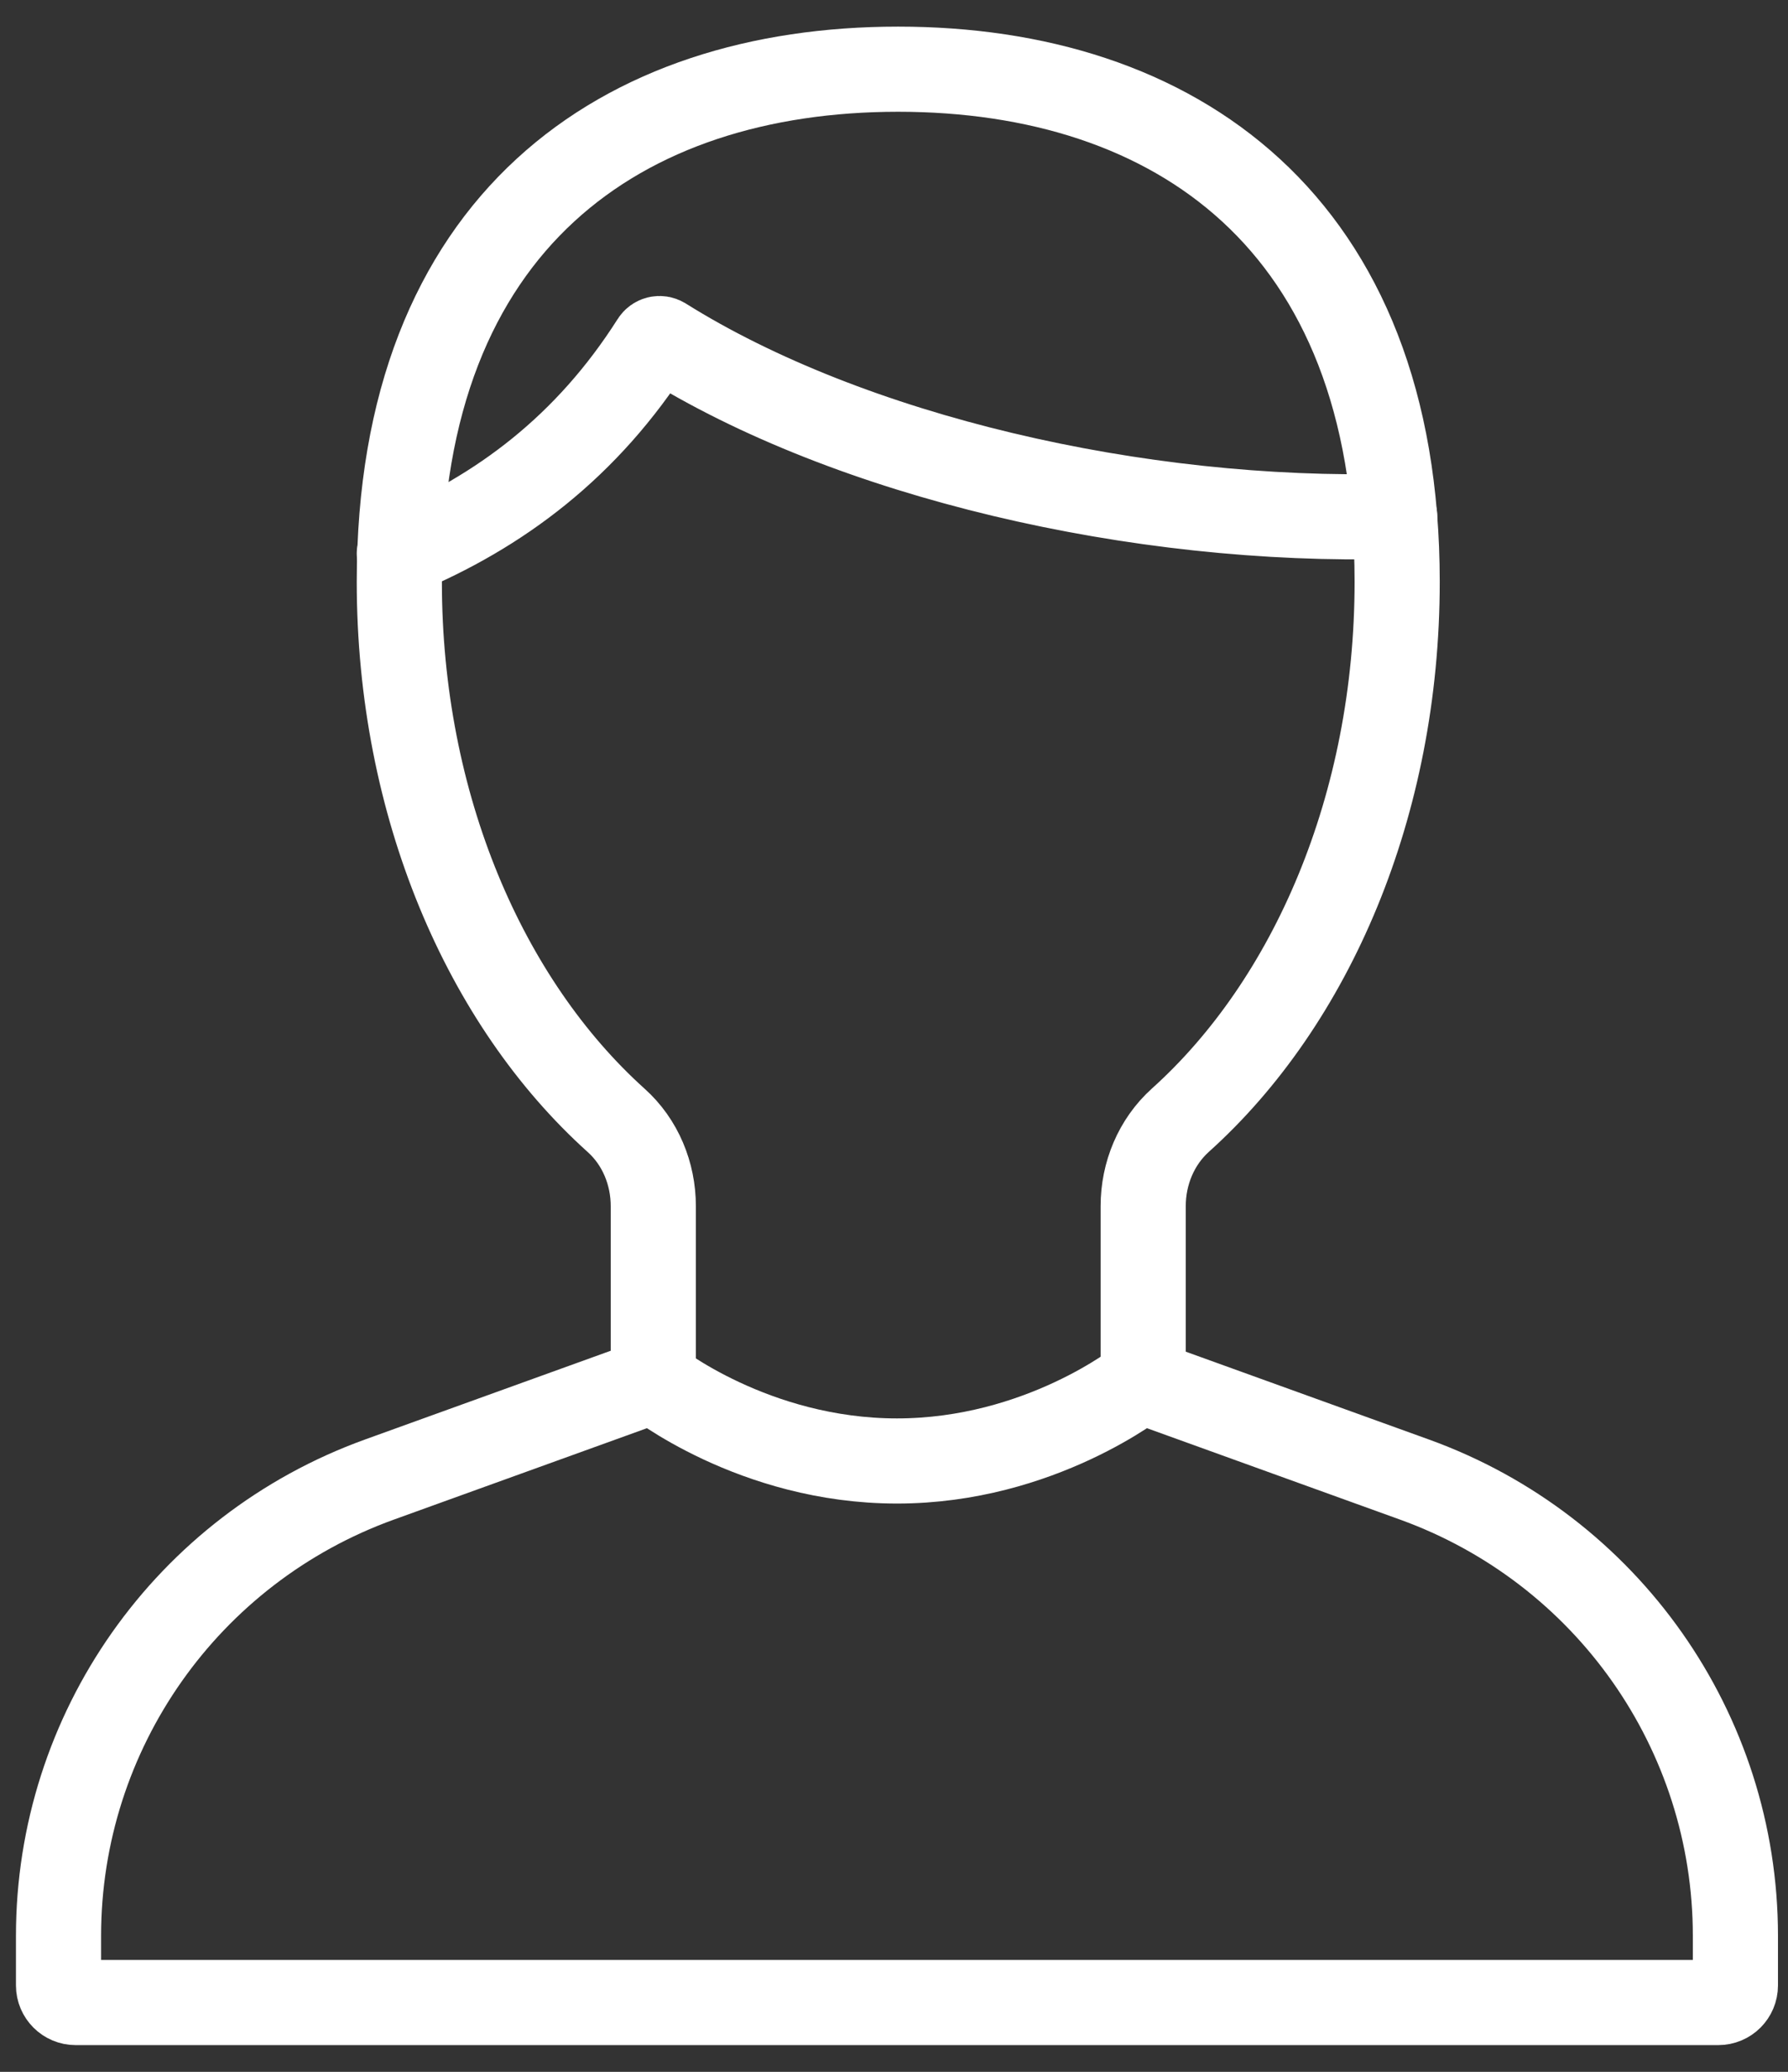
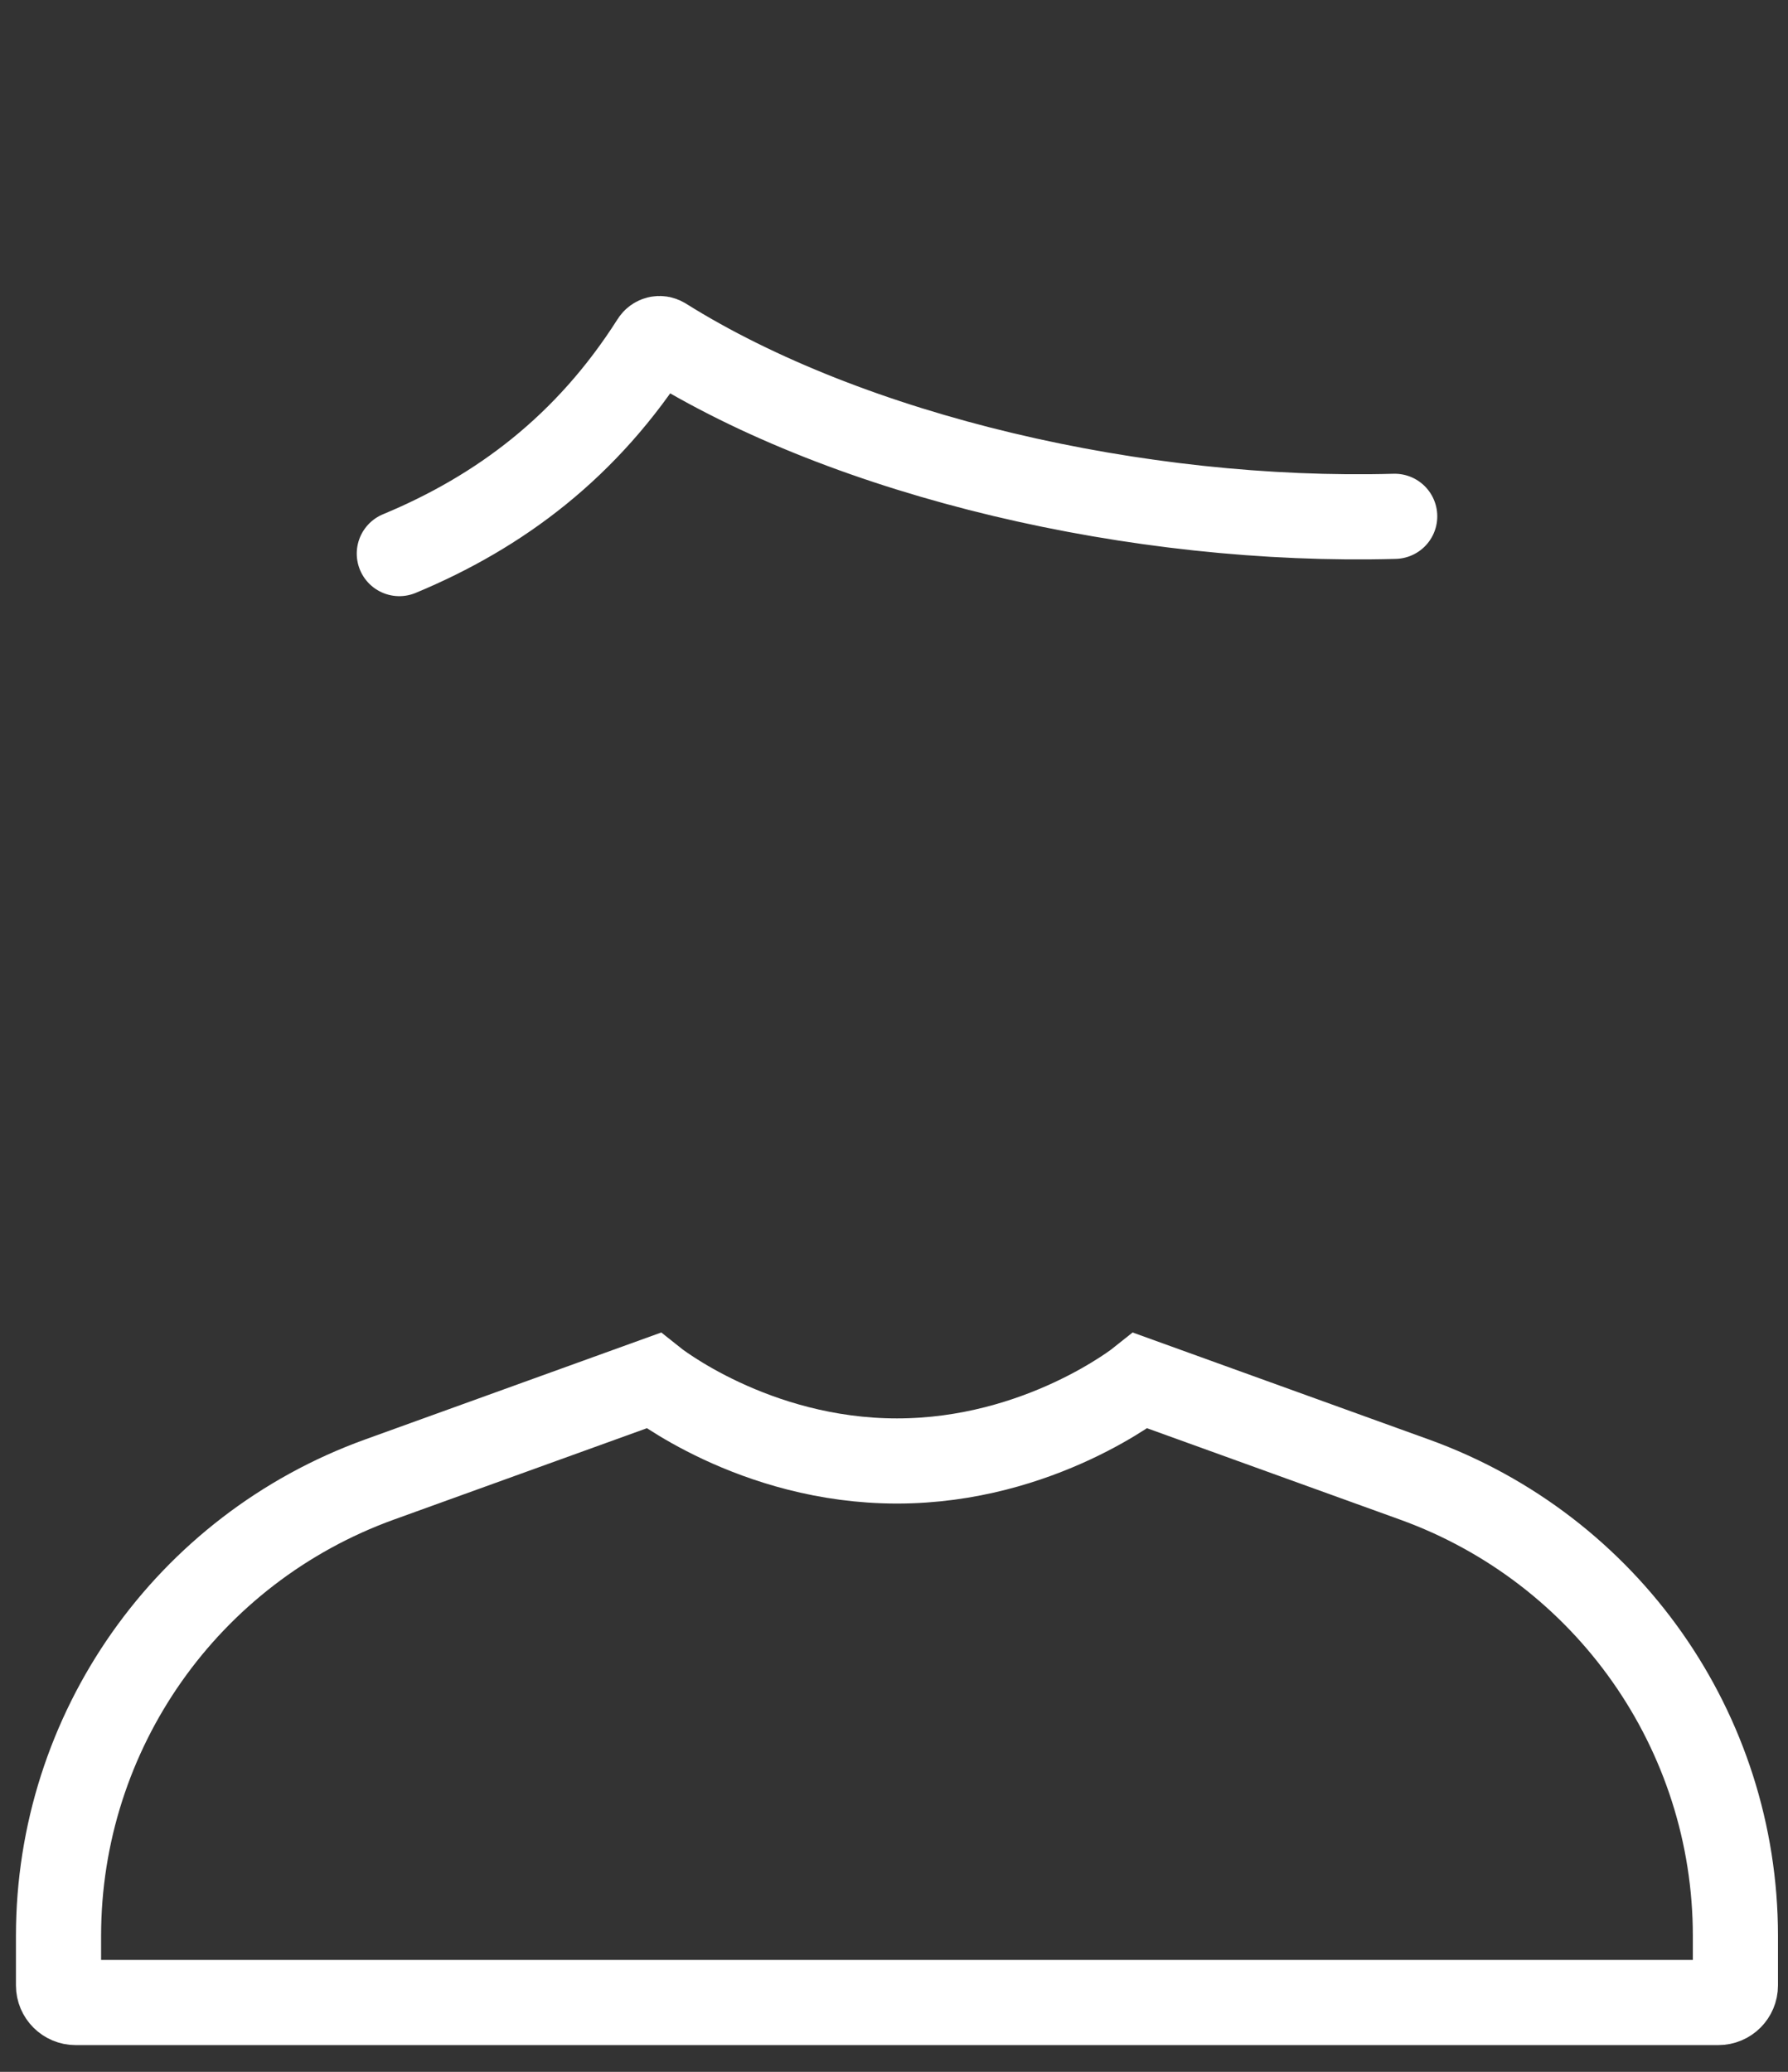
<svg xmlns="http://www.w3.org/2000/svg" width="63" height="73" viewBox="0 0 63 73" fill="none">
  <rect x="0" y="0" width="63" height="73" fill="#333333" stroke="none" />
-   <path d="M40.28 48.645V42.495C40.28 41.349 40.739 40.236 41.59 39.469C46.205 35.321 49.229 28.373 49.229 20.496C49.229 7.79 41.358 2.438 31.645 2.438C21.932 2.438 14.07 7.79 14.07 20.501C14.07 28.378 17.099 35.326 21.709 39.474C22.564 40.24 23.019 41.354 23.019 42.499V48.649" stroke="white" stroke-width="3" stroke-miterlimit="10" stroke-linecap="round" />
  <path d="M14.07 19.505C17.608 18.035 20.691 15.731 23.028 12.047C23.101 11.93 23.251 11.894 23.369 11.966C29.949 16.091 40.116 18.441 49.142 18.192" stroke="white" stroke-width="3" stroke-miterlimit="10" stroke-linecap="round" />
  <path d="M49.838 52.13L40.189 48.645C40.189 48.645 36.656 51.476 31.604 51.476C26.552 51.476 23.019 48.645 23.019 48.645L13.37 52.13C6.581 54.583 2.062 61.008 2.062 68.208V69.953C2.062 70.287 2.334 70.557 2.666 70.557H60.542C60.879 70.557 61.147 70.287 61.147 69.953V68.208C61.147 61.008 56.627 54.583 49.838 52.13Z" stroke="white" stroke-width="3" stroke-miterlimit="10" stroke-linecap="round" />
</svg>